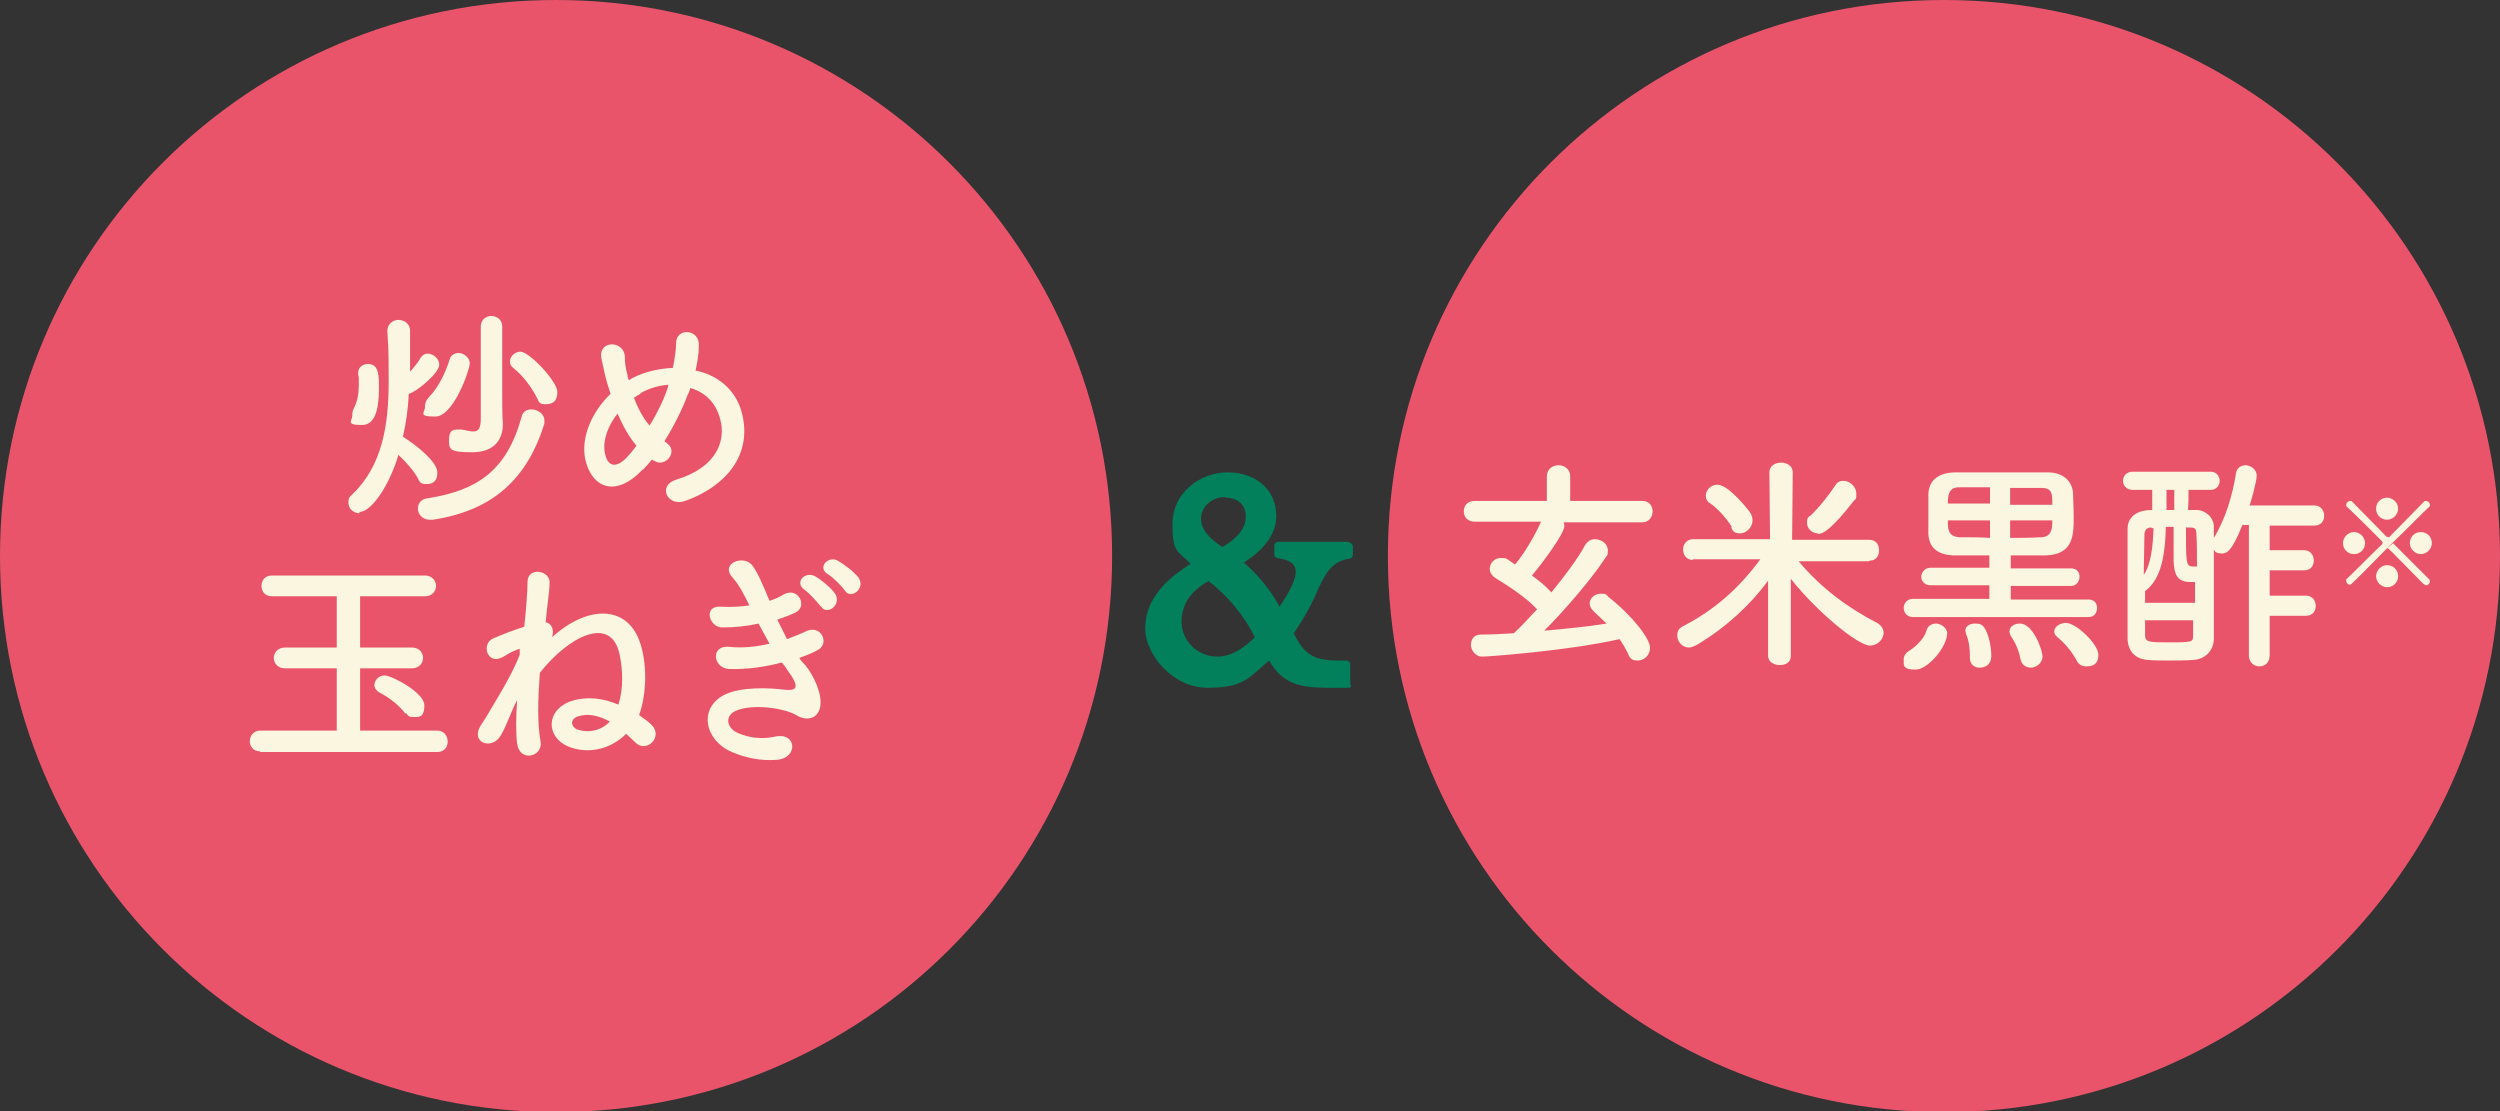
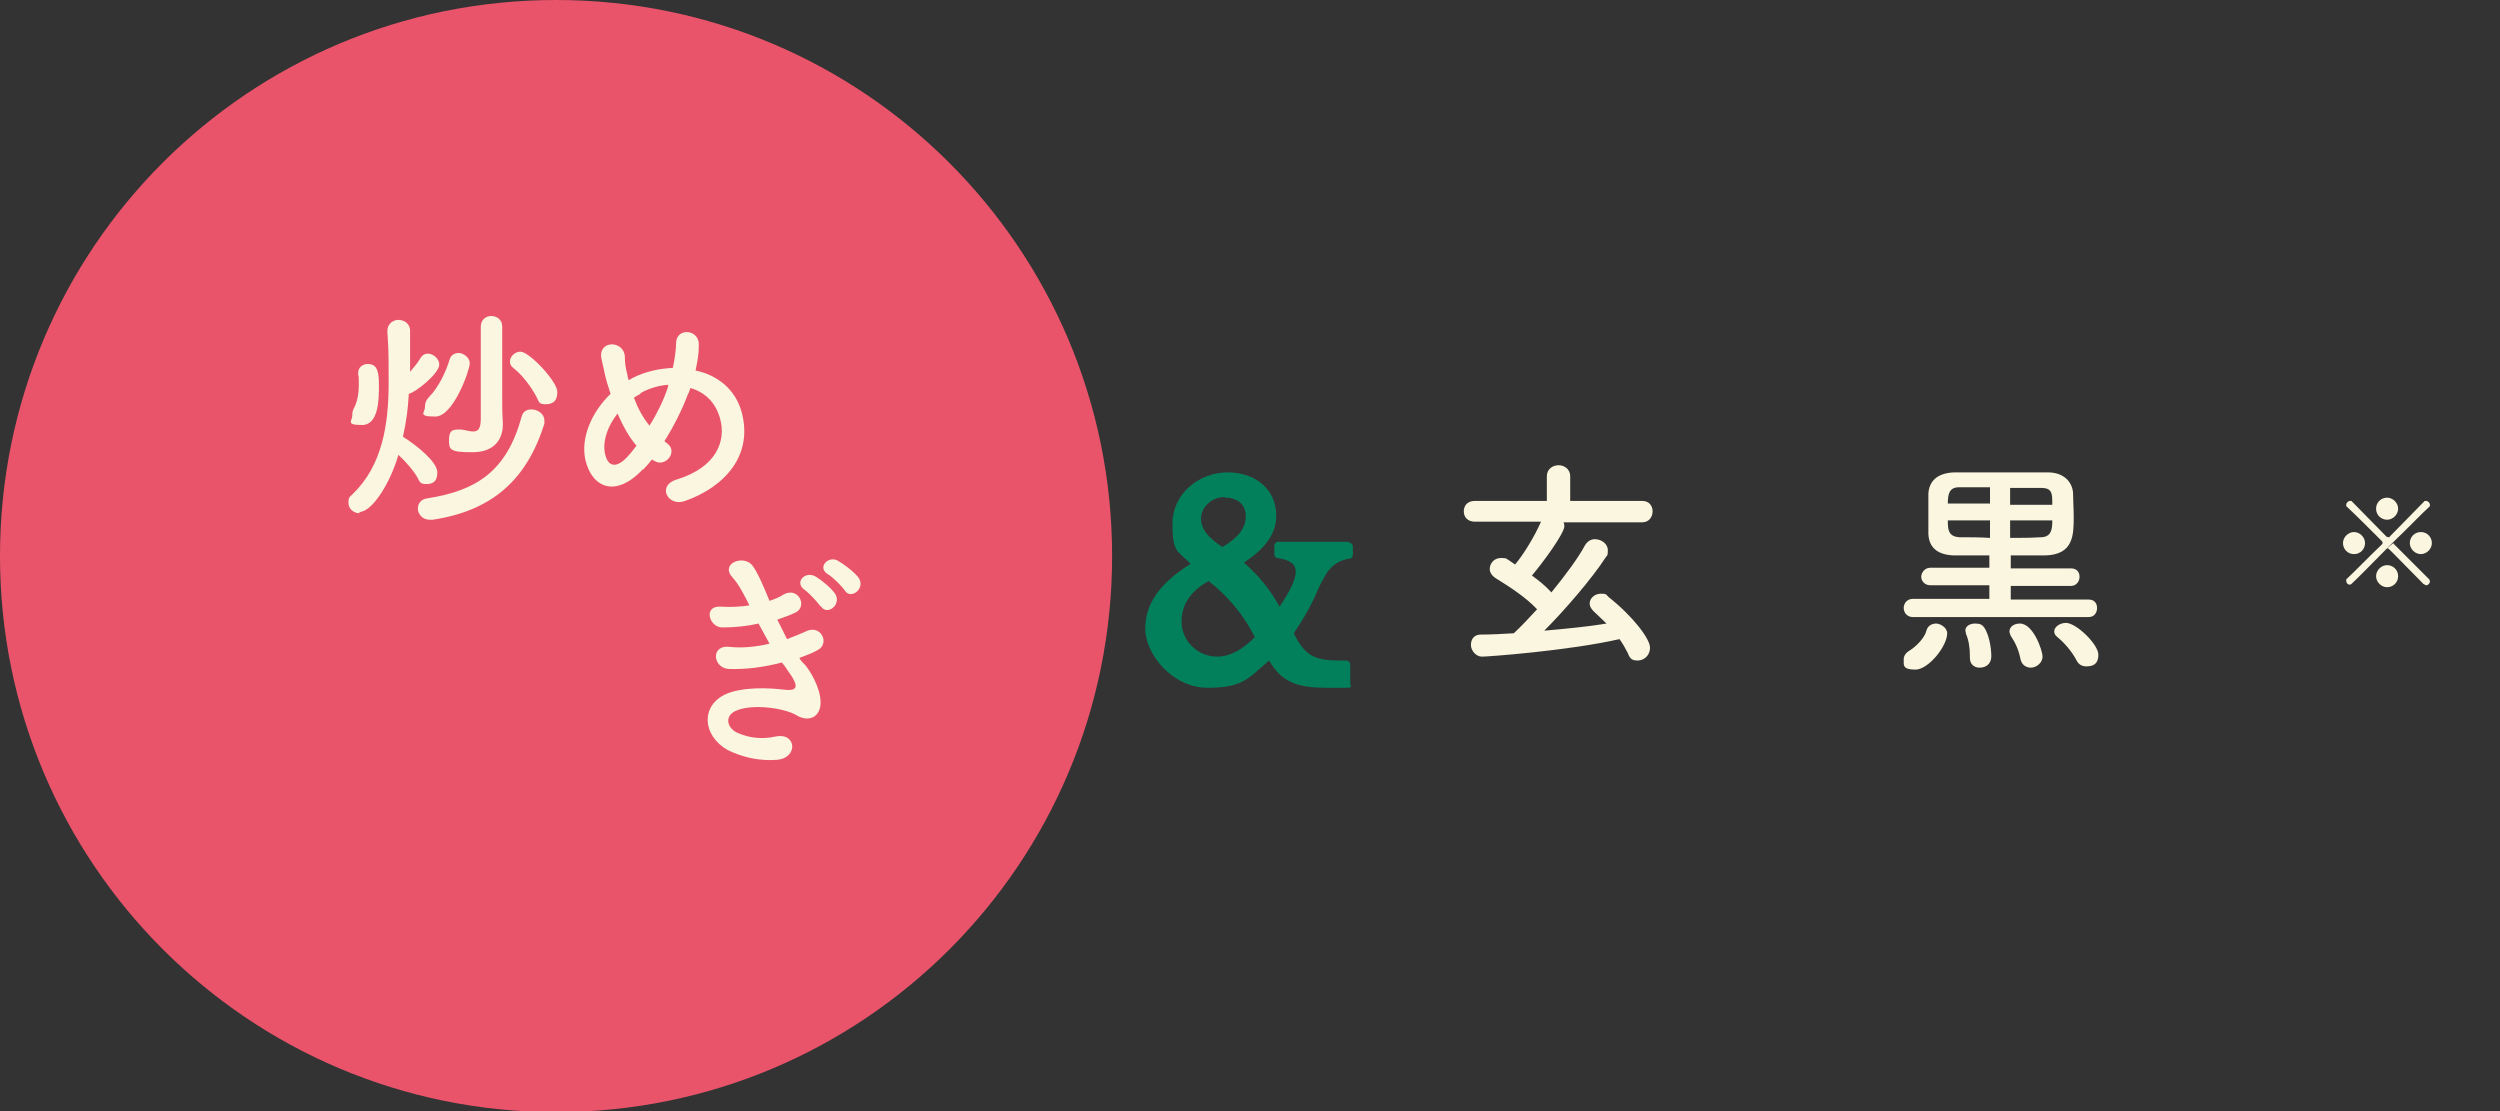
<svg xmlns="http://www.w3.org/2000/svg" id="_レイヤー_1" version="1.1" viewBox="0 0 385.3 171.3">
  <rect x="0" y="0" width="385.3" height="171.3" fill="#333333" stroke="none" />
  <defs>
    <style>
      .st0 {
        isolation: isolate;
      }

      .st1 {
        fill: #faf6df;
      }

      .st2 {
        fill: #e9546b;
      }

      .st3 {
        fill: #02805b;
      }
    </style>
  </defs>
  <path class="st3" d="M207.7,83.5h-10.7c-.3,0-.6.3-.6.6h0v1.3c0,.3.2.6.5.6,2.5.4,2.8,1.3,2.8,2.2s-.7,2.7-2.5,5.3c-1.4-2.6-3.3-4.9-5.5-6.8,3.3-2.1,5-4.5,5-7.2,0-4-3.1-6.7-7.5-6.7s-8.5,3.3-8.5,7.9.8,4.1,2.8,6.2c-4.8,3-7,6.2-7,10s4.1,9.1,9.6,9.1,6.2-1.4,9.5-4.2c2,3.5,4.6,4.2,8.9,4.2s1.9,0,3,0,.6-.3.6-.6v-3c0-.3-.3-.6-.6-.6h-1.2c-3.8,0-5.3-.9-6.9-4.2,1.5-2.2,2.8-4.5,3.8-6.9.3-.7.7-1.4,1.1-2.1.8-1.4,2.1-2.3,3.7-2.5.3,0,.5-.3.5-.6v-1.3c0-.3-.3-.6-.6-.6h0M188.8,76.7c2,0,3.2,1.1,3.2,2.9s-1.2,3.3-3.6,4.7c-2.2-1.4-3.3-2.8-3.3-4.4s1.5-3.3,3.7-3.3M186.2,89.5c3,2.3,5.5,5.3,7.2,8.7-2,2-3.9,3-5.8,3-3,0-5.5-2.4-5.5-5.4h0c0-2.6,1.4-4.7,4.1-6.2" />
  <g>
    <path class="st2" d="M85.7,0c47.3,0,85.7,38.3,85.7,85.7s-38.3,85.7-85.7,85.7S0,133,0,85.7h0C0,38.3,38.3,0,85.7,0Z" />
    <g class="st0">
      <path class="st1" d="M55.4,79.1c-.9,0-1.7-.7-1.7-1.6s.2-.9.6-1.3c4.7-4.5,5.6-10.9,5.6-17.4s-.1-5.3-.2-7.8h0c0-1.1.9-1.7,1.7-1.7s1.8.5,1.8,1.7,0,1.6,0,2.5,0,2.5,0,3.8c.6-.7,1.2-1.4,1.6-2.1.3-.5.7-.7,1.1-.7.9,0,1.8.8,1.8,1.7,0,1.3-3.5,4.2-4.7,4.5-.1,2.2-.4,4.4-.9,6.6,2.2,1.4,5.3,3.9,5.3,5.5s-.9,1.8-1.7,1.8-1-.2-1.3-.9c-.6-1.1-1.9-2.6-3-3.6-1.3,4.5-4.1,8.8-6,8.8ZM54.3,64c0-.3,0-.6.2-1,.6-1.1.8-2.4.8-3.7s0-1.1-.1-1.6v-.2c0-.9.7-1.4,1.5-1.4,1.5,0,1.7,1.3,1.7,3.3s0,6.1-2.6,6.1-1.5-.6-1.5-1.5ZM66.6,80.1c-.1,0-.2,0-.4,0-1.1,0-1.8-.9-1.8-1.7s.5-1.5,1.5-1.6c7.6-1.2,12.2-4.2,14.5-12.6.2-.8.8-1.1,1.5-1.1,1,0,2,.7,2,1.7s0,.4,0,.5c-2.7,8.6-8,13.4-17.2,14.8ZM65.5,62.6c0-.5.2-1,.7-1.5,1.3-1.3,2.5-3.7,3.1-5.7.2-.7.8-1,1.4-1s1.7.6,1.7,1.6-2.5,8.2-5.3,8.2-1.6-.6-1.6-1.5ZM74.1,50.3c0-1,.8-1.6,1.6-1.6s1.7.5,1.7,1.6c0,1.2,0,2.5,0,3.8,0,2.6,0,5.2,0,6.8s0,3,.1,4.3v.2c0,2.2-1.2,4.3-4.7,4.3s-3.6-.4-3.6-1.9.6-1.6,1.5-1.6.2,0,.4,0c.7.1,1.3.3,1.8.3.8,0,1.2-.4,1.2-2,0,0,0-9.5,0-14.1h0ZM82.8,61.4c-.9-1.8-2.3-3.6-3.7-4.7-.4-.3-.5-.6-.5-1,0-.8.8-1.5,1.6-1.5,1.4,0,5.7,4.6,5.7,6.2s-.9,1.9-1.8,1.9-1-.2-1.3-.9Z" />
      <path class="st1" d="M99.1,72.3c-4.2,4.5-7.9,2.9-8.9-1.5-.7-3.4,1-7.3,3.9-10.1-.2-.7-.5-1.5-.7-2.3-.2-.7-.5-2.3-.7-3.1-.6-2.9,3.4-2.9,3.6-.4,0,1.1.1,1.7.4,2.9,0,.2.1.5.2.8.2-.1.5-.3.7-.4,1.8-.9,3.9-1.4,6.1-1.5.3-1.4.5-2.9.5-3.8,0-2.5,3.7-2.2,3.5.4,0,1.2-.2,2.4-.5,3.8,3.3.7,6.1,2.8,7.1,6.4,1.8,6.6-2.5,11.5-8.7,13.7-2.7,1-4.4-2.4-1.3-3.3,6.2-1.9,7.6-6,6.7-9.3-.7-2.7-2.5-4.2-4.6-4.8-.1.3-.2.7-.4,1-.8,2.2-2.1,4.8-3.6,7.2.1.1.3.2.5.4.8.6.7,1.6.2,2.2s-1.4,1-2.3.4c-.1,0-.2-.1-.3-.2-.5.6-.9,1.1-1.4,1.6ZM95.2,63.7c-1.5,1.9-2.3,4.1-2,6,.5,2.8,2.2,2,3.2,1,.5-.5,1.1-1.2,1.7-2-1.2-1.4-2.1-3.1-2.9-4.9ZM98.7,60.7c-.4.2-.7.4-1,.6.6,1.6,1.4,3.1,2.4,4.3,1.2-1.9,2.2-4,2.8-5.8,0-.1.1-.3.1-.5-1.5.1-3.1.6-4.3,1.3Z" />
-       <path class="st1" d="M40.1,115.8c-1.1,0-1.6-.8-1.6-1.6s.6-1.6,1.6-1.6h11.8v-9.6h-8c-1.1,0-1.7-.8-1.7-1.6s.6-1.6,1.7-1.6h8v-7.9h-10c-1.1,0-1.6-.8-1.6-1.6s.5-1.6,1.6-1.6h23.6c1.1,0,1.7.8,1.7,1.6s-.6,1.6-1.7,1.6h-10v7.9h8c1.1,0,1.7.8,1.7,1.6s-.6,1.6-1.7,1.6h-8v9.6h11.9c1.1,0,1.6.9,1.6,1.7s-.5,1.6-1.6,1.6h-27.3ZM62.5,110c-.9-1.2-2.5-2.5-3.9-3.2-.6-.3-.9-.8-.9-1.2,0-.7.6-1.5,1.6-1.5s6.1,2.6,6.1,4.6-.9,1.8-1.7,1.8-.8-.2-1.1-.6Z" />
-       <path class="st1" d="M80.6,99.9s-.1,0-.2,0c-.8.2-1.7.6-2.8,1.3-2.5,1.5-3.5-2-1.6-2.8,1.6-.7,3.2-1.3,4.8-1.8.3-2.9.5-5.4.5-6.9,0-2.4,3.5-1.8,3.4.1,0,1.4-.4,3.6-.6,6.1,1,.2,1.3,1.2,1,2.3,5.6-5.1,12.1-5.1,13.8,1.7.9,3.5.6,7.6-.4,10.3.6.5,1.3.9,1.8,1.4,2.1,1.9-.7,4.6-2.4,2.8-.5-.5-1-.9-1.4-1.3-2.3,2.3-5.7,3.2-8.8,2-3.7-1.5-3.6-5.8.5-7.1,2.3-.7,4.8-.4,7.1.6.8-2.4.7-5.3.2-7.7-1.3-6.3-8-2.7-12.3,2.8-.3,4-.4,7.8.1,10.5.5,2.4-3.2,3.4-3.6.4-.2-1.6-.2-4,0-6.7-1,1.9-1.6,3.9-2.5,5.4-1.3,2.4-4.8,1.2-3.1-1.5.3-.5.6-.9.9-1.4l.7-1.2c1.1-1.8,3.4-5.6,4.4-8.3v-1ZM89.1,110.4c-1.3.4-1.1,1.6-.2,2,1.3.5,3.5.5,5.1-1.2-1.7-.9-3.3-1.3-4.9-.8Z" />
      <path class="st1" d="M124.1,102.5c1.3,1.6,2.7,4.5,2.3,6.5-.4,1.8-2.1,2.2-3.7,1.2-1.9-1.1-6.9-1.8-9.4-.6-1.8.9-1.1,2.8.5,3.4,1.6.7,3.6,1,5.8.5,3.2-.6,3.4,3.3.2,3.6-2.6.2-4.9-.3-7-1.2-4.2-1.8-5.2-6.7-1.2-8.8,2.6-1.3,7-1.1,9.3-.8,1.9.2,2.5-.3.4-3.1-.2-.4-.5-.7-.8-1.1-2.6.7-5.5,1.1-8.2,1-2.5-.2-2.8-3.8.2-3.4,1.8.2,4.1,0,6.1-.5-.5-.9-1.1-2-1.7-3.1-1.7.4-3.6.6-5.6.6s-3-3.4-.2-3.2c1.6.1,3.1,0,4.4-.2-.8-1.6-1.6-3.2-2.6-4.3-2-2.2,1.8-3.6,3.1-1.8.8,1.1,1.7,3.2,2.6,5.4.9-.3,1.6-.6,2.2-1,2.3-1.2,3.7,1.9,1.8,2.8-.8.4-1.7.7-2.8,1.1.5,1,1,2,1.5,3,1.1-.4,2-.8,2.7-1.1,2.5-1.4,4,1.8,2,2.8-.7.4-1.7.8-2.8,1.2.2.4.5.7.8,1ZM126.5,93.5c-.4-.6-1.9-2.2-2.5-2.6-1.6-1.1,0-2.9,1.6-2.1.9.5,2.5,1.8,3.1,2.7,1.1,1.7-1.3,3.5-2.2,1.9ZM130.2,91c-.4-.6-1.9-2.1-2.6-2.5-1.7-1,0-2.9,1.5-2.1.9.5,2.5,1.7,3.2,2.6,1.2,1.7-1.2,3.5-2.1,2Z" />
    </g>
  </g>
  <g>
-     <path class="st2" d="M299.6,0c47.3,0,85.7,38.3,85.7,85.7s-38.3,85.7-85.7,85.7-85.7-38.4-85.7-85.7h0C213.9,38.3,252.2,0,299.6,0Z" />
    <g class="st0">
      <path class="st1" d="M240.9,80.3c.1.2.2.5.2.8,0,1.1-3.3,5.6-5,7.6,1.1.8,2.1,1.6,3,2.6,2.2-2.7,4.2-5.4,5.2-7.3.4-.6.9-.9,1.5-.9,1,0,2,.7,2,1.7s-.1.7-.4,1.2c-2,3.1-6.2,8-9.4,11.2,3.3-.3,6.6-.6,9.6-1.1-.6-.6-1.3-1.2-2-1.9-.4-.4-.6-.8-.6-1.2,0-.8.8-1.5,1.7-1.5s.8.1,1.2.5c3.9,3.1,6.4,6.5,6.4,7.8s-1,2-1.9,2-1.2-.3-1.5-1.1c-.4-.8-.8-1.5-1.3-2.2-7.9,1.8-20.3,2.7-21.2,2.7s-1.7-.9-1.7-1.8.5-1.6,1.5-1.6c1.6,0,3.4-.1,5.1-.2,1.1-1,2.3-2.3,3.6-3.7-1.8-1.9-4.3-3.5-6.4-4.8-.6-.4-.9-.9-.9-1.4,0-.9.7-1.7,1.7-1.7s.7,0,2.2,1c1.3-1.5,3.1-4.5,4-6.6h-10.2c-1.1,0-1.7-.7-1.7-1.6s.6-1.6,1.7-1.6h11.1c0,0,0-3.8,0-3.8,0-1.1.9-1.7,1.8-1.7s1.8.6,1.8,1.7v3.8s11.1,0,11.1,0c1.1,0,1.6.8,1.6,1.6s-.5,1.7-1.6,1.7h-12.4Z" />
-       <path class="st1" d="M288,86.5h-10.8c3.5,4.2,7.8,7.3,12.1,9.5.7.4,1,1,1,1.5,0,1-.9,2-2.1,2-1.8,0-8.1-5.1-12.2-10.3v11.9c0,1-.8,1.4-1.7,1.4s-1.8-.5-1.8-1.4v-11.6c-2.8,3.8-6.5,7.2-11,9.9-.4.2-.8.4-1.2.4-1,0-1.8-.9-1.8-1.8s.3-1.2,1.1-1.6c4.6-2.4,8.4-5.7,11.7-10.2h-10.4c0,.1,0,.1,0,.1-1,0-1.5-.8-1.5-1.6s.5-1.6,1.6-1.6h11.8c0,0-.1-10.3-.1-10.3h0c0-1,.9-1.5,1.8-1.5s1.8.5,1.8,1.5h0s-.1,10.4-.1,10.4h11.9c1,0,1.5.7,1.5,1.6s-.5,1.6-1.4,1.6h0ZM266.9,81.2c-.9-1.5-2.5-3.1-3.3-3.6-.5-.3-.7-.7-.7-1.2,0-.9.8-1.7,1.8-1.7,1.7,0,4.8,3.9,5.1,4.4.2.4.3.7.3,1.1,0,1.1-1,2-1.9,2s-1.1-.3-1.4-.9ZM280.2,82.2c-.9,0-1.7-.7-1.7-1.6s.2-.9.6-1.2c1.3-1.2,2.9-3.3,3.7-4.5.3-.6.8-.8,1.3-.8,1,0,2,.9,2,2s-.1.7-.4,1.1c-3.5,4.5-4.8,5.1-5.5,5.1Z" />
      <path class="st1" d="M293.4,101.6c0-.5.3-1,1-1.4.8-.5,2.2-1.8,2.5-3,.2-.8.9-1.1,1.5-1.1s1.7.6,1.7,1.5c0,2-2.9,5.6-4.9,5.6s-1.8-.7-1.8-1.5ZM294.8,95.1c-.9,0-1.4-.7-1.4-1.4s.5-1.4,1.4-1.4h11.8s0-2.1,0-2.1h-9.1c-.9,0-1.4-.7-1.4-1.3s.5-1.4,1.4-1.4h9.1s0-1.9,0-1.9c-2,0-3.8,0-5.5,0-2.6-.1-3.8-1.3-3.9-3.3,0-1,0-2.1,0-3.1s0-2.1,0-3.1c.1-1.8,1.2-3.2,4-3.3,2.5,0,5.2,0,7.9,0s4.5,0,6.5,0c2.5,0,3.8,1.5,3.9,3.2,0,1.1.1,2.4.1,3.6,0,2.8,0,5.9-4.4,6-1.8,0-3.6,0-5.3,0v2h9.3c.9,0,1.3.6,1.3,1.3s-.5,1.4-1.3,1.4h-9.3s0,2.1,0,2.1h12c.9,0,1.3.6,1.3,1.3s-.4,1.4-1.3,1.4h-27ZM306.7,75.1c-1.7,0-3.4,0-4.8,0-1.5,0-1.7,1.1-1.7,2.5h6.5v-2.6ZM306.7,80.2h-6.5c0,1.3,0,2.5,1.8,2.6,1.5,0,3.1,0,4.7.1v-2.7ZM305.1,102.9c-.8,0-1.5-.5-1.5-1.5h0v-.3c0-1.3-.2-2.5-.6-3.4,0-.2-.1-.4-.1-.5,0-.7.7-1.1,1.5-1.1s1.1.2,1.4.6c.7,1,1.1,3,1.1,4.4s-1,1.8-1.8,1.8ZM313,102.9c-.7,0-1.4-.4-1.6-1.3-.3-1.6-.9-2.7-1.5-3.6-.1-.2-.2-.5-.2-.7,0-.7.7-1.2,1.6-1.2,2.1,0,3.5,4.2,3.5,5.1s-.9,1.7-1.8,1.7ZM316.3,77.7c0-1.6,0-2.5-1.7-2.5-1.4,0-3.1,0-4.8,0v2.6h6.5ZM309.8,80.2v2.7c1.6,0,3.1,0,4.7-.1,1.7,0,1.8-1.3,1.8-2.6h-6.5ZM321.5,102.7c-.6,0-1.2-.3-1.5-1-.7-1.3-1.8-2.6-2.9-3.5-.4-.3-.5-.6-.5-.9,0-.7.9-1.3,1.8-1.3,1.6,0,5,3.3,5,4.9s-1,1.8-1.9,1.8Z" />
-       <path class="st1" d="M349.8,94.9v6.1c0,1.2-.8,1.7-1.6,1.7s-1.6-.6-1.6-1.7v-20.1h-1c-1.7,4.3-2.5,4.4-3.2,4.4s-1-.2-1.2-.6v3.9c0,3.2,0,6.7,0,9.8,0,1.8-1.3,3.2-3.1,3.3-1.2.1-2.6.1-3.9.1s-2.3,0-3.3-.1c-1.3-.1-2.9-.9-3-3.2,0-1.9,0-4,0-6.2,0-3.8,0-7.7,0-10.8,0-1.3.8-2.9,3.8-2.9,0-1.1,0-2.1,0-3.1h-3c-1,0-1.5-.7-1.5-1.4s.5-1.4,1.5-1.4h12c.9,0,1.4.7,1.4,1.4s-.5,1.4-1.4,1.4h-3.4c0,1.1,0,2.1-.1,3.1.5,0,1,0,1.4,0,1.1,0,2.6,1,2.6,2.6v1.7s0,0,0,0c1.8-2.9,2.9-6.7,3.4-9.9.1-.9.8-1.3,1.5-1.3s1.7.6,1.7,1.6-1,4.4-1.1,4.6h10c1,0,1.5.8,1.5,1.6s-.5,1.5-1.5,1.5h-6.9v3.8h5.3c1,0,1.5.8,1.5,1.6s-.5,1.5-1.5,1.5h-5.3v3.9h5.6c1,0,1.5.8,1.5,1.6s-.5,1.5-1.5,1.5h-5.6ZM331.6,81.3c-.6,0-1,.2-1.1,1,0,1.8-.1,4-.1,6.3,1.1-1.6,1.4-4.3,1.5-7.2h-.3ZM338.3,89.7c-.2,0-.4,0-.7,0-2.1,0-2.5-1.2-2.6-3.2,0-.9,0-1.7,0-2.6s0-1.8,0-2.7h-1.2c-.1,4-.6,8-3.2,9.9v1.8h7.7v-3.3ZM330.6,95.6c0,.8,0,1.6,0,2.3,0,1.1.6,1.1,4,1.1s3.4-.1,3.4-1.1c0-.7,0-1.5,0-2.3h-7.6ZM335.1,75.5h-1.2v3.1h1.2v-3.1ZM336.9,81.2c0,5.3,0,6,.9,6.1h.2c.2,0,.4,0,.6,0,0-2,0-3.7-.1-5.1,0-.8-.4-.9-.9-.9h-.6Z" />
      <path class="st1" d="M361.1,83.7c0-.9.8-1.7,1.7-1.7s1.7.8,1.7,1.7-.7,1.7-1.7,1.7-1.7-.8-1.7-1.7ZM373.5,90c-5.3-5.4-5.4-5.5-5.5-5.5s-.1,0-.2.1c-2.1,2.1-4.1,4.2-5.4,5.4-.1.1-.2.1-.3.1-.3,0-.5-.3-.5-.6s0-.2.1-.3c1.3-1.2,3.3-3.3,5.4-5.3,0,0,.1-.1.1-.2s0-.2-.1-.3c-2.1-2.1-4.1-4.1-5.4-5.3-.1,0-.1-.2-.1-.3,0-.3.3-.6.6-.6s.2,0,.3.1c1.2,1.2,3.2,3.3,5.3,5.4,0,0,.2.1.3.1s.2,0,.2-.1c2.1-2.1,4.1-4.2,5.3-5.4,0-.1.2-.1.3-.1.3,0,.6.3.6.6s0,.2-.1.3c-1.3,1.2-3.3,3.3-5.5,5.4s0,.1,0,.2,0,.2.1.2c2.1,2.1,4.1,4.1,5.4,5.4,0,0,.1.2.1.3,0,.3-.3.6-.5.6s-.2,0-.3-.1ZM367.9,80.1c-.9,0-1.7-.7-1.7-1.7s.8-1.7,1.7-1.7,1.7.8,1.7,1.7-.8,1.7-1.7,1.7ZM367.9,90.5c-.9,0-1.7-.8-1.7-1.7s.8-1.7,1.7-1.7,1.7.7,1.7,1.7-.8,1.7-1.7,1.7ZM373.1,85.4c-.9,0-1.7-.8-1.7-1.7s.7-1.7,1.7-1.7,1.7.8,1.7,1.7-.8,1.7-1.7,1.7Z" />
    </g>
  </g>
</svg>